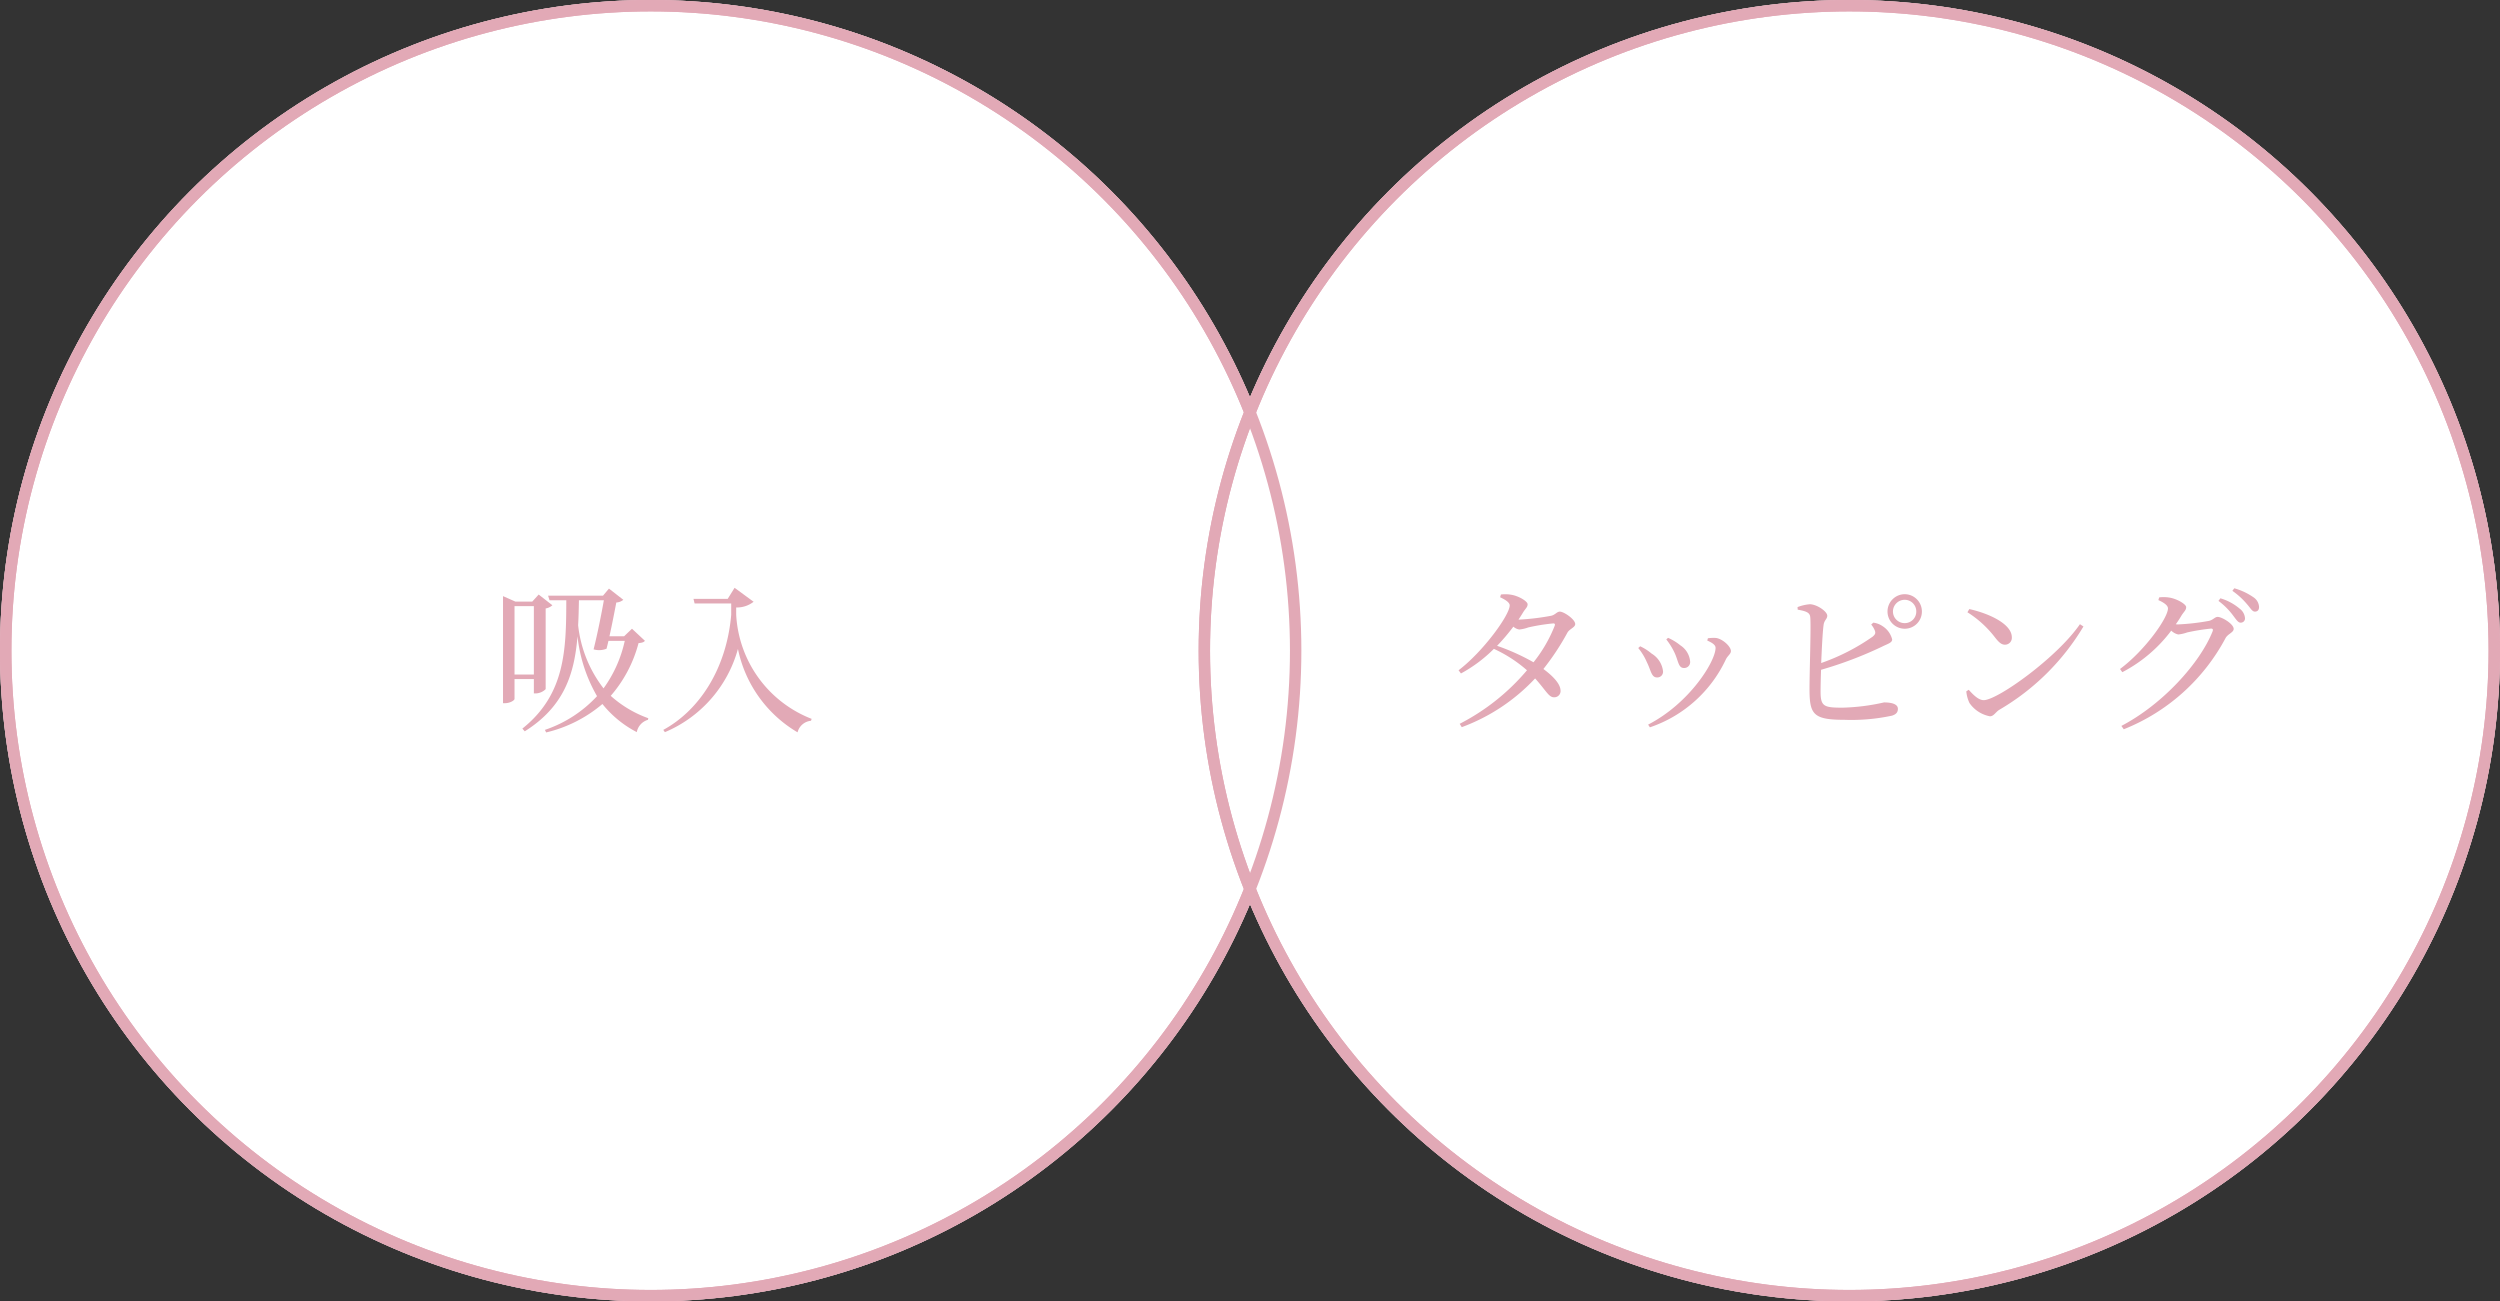
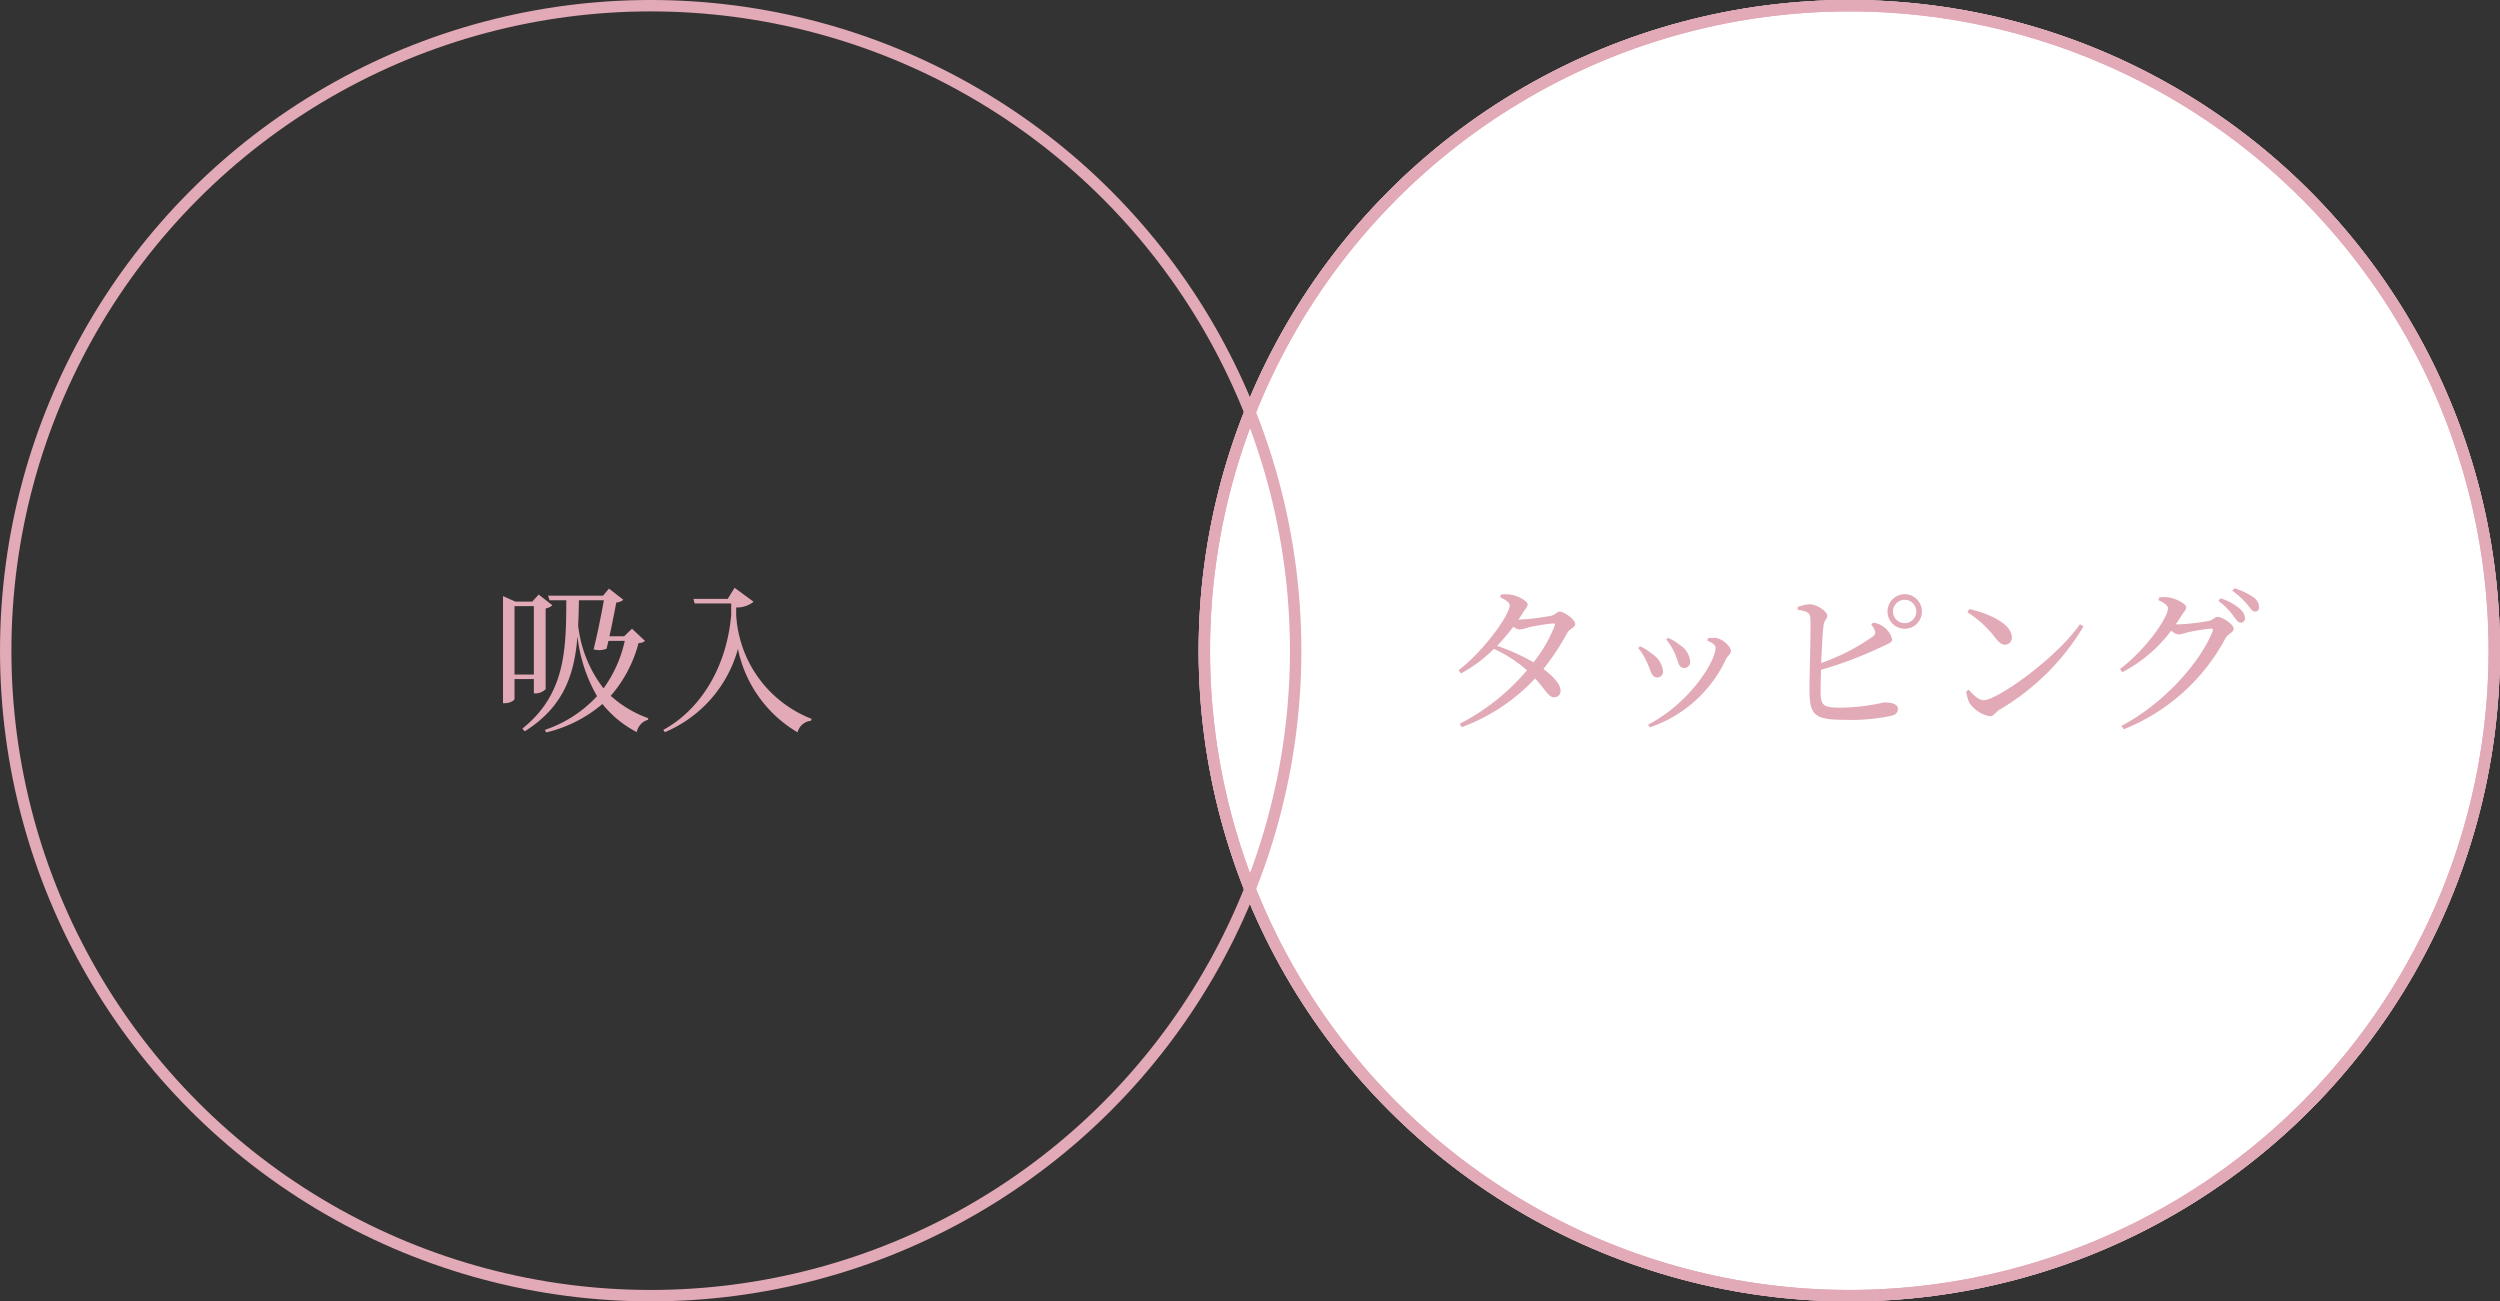
<svg xmlns="http://www.w3.org/2000/svg" width="219" height="114" viewBox="0 0 219 114">
  <rect x="0" y="0" width="219" height="114" fill="#333333" stroke="none" />
  <g transform="translate(-1043 -5467)">
    <g transform="translate(1043 5467)" fill="#fff" stroke="#e2a9b6" stroke-width="1">
-       <circle cx="57" cy="57" r="57" stroke="none" />
-       <circle cx="57" cy="57" r="56.5" fill="none" />
-     </g>
+       </g>
    <g transform="translate(1148 5467)" fill="#fff" stroke="#e2a9b6" stroke-width="1">
      <circle cx="57" cy="57" r="57" stroke="none" />
      <circle cx="57" cy="57" r="56.5" fill="none" />
    </g>
    <g transform="translate(1043 5467)" fill="none" stroke="#e2a9b6" stroke-width="1">
      <circle cx="57" cy="57" r="57" stroke="none" />
      <circle cx="57" cy="57" r="56.5" fill="none" />
    </g>
    <g transform="translate(1148 5467)" fill="none" stroke="#e2a9b6" stroke-width="1">
      <circle cx="57" cy="57" r="57" stroke="none" />
      <circle cx="57" cy="57" r="56.5" fill="none" />
    </g>
    <path d="M3.766-9.9v5.992H2.072V-9.9Zm0,6.384v1.26h.168A1.284,1.284,0,0,0,4.8-2.632V-9.7a1.151,1.151,0,0,0,.588-.28l-1.2-.938-.56.616H2.142L1.064-10.78V-1.4h.154c.476,0,.854-.252.854-.378V-3.514Zm6.132-6.9c-.21,1.19-.56,2.954-.9,4.3a1.742,1.742,0,0,0,1.134-.056c.056-.21.112-.448.168-.686h1.428A11.122,11.122,0,0,1,9.87-2.7a10.964,10.964,0,0,1-2.226-5.53c.042-.714.056-1.442.07-2.184Zm2.464,2.492-.686.658H10.388c.238-1.064.462-2.24.6-2.954a1.062,1.062,0,0,0,.616-.238l-1.26-.98-.518.616H5.012l.126.406h1.47c-.014,4.3-.07,8.232-3.85,11.242l.21.238c3.458-2.17,4.354-5.04,4.62-8.33A13.342,13.342,0,0,0,9.3-2.016,11,11,0,0,1,4.732.938l.112.224A11.825,11.825,0,0,0,9.772-1.33a9.394,9.394,0,0,0,3.01,2.464,1.386,1.386,0,0,1,.98-1.078l.028-.14a9.93,9.93,0,0,1-3.29-1.96,11.457,11.457,0,0,0,2.436-4.62c.308-.028.448-.07.56-.2Zm8.386-2.618h-3l.1.406h3.206v.994c-.42,4.816-2.856,8.4-5.95,10.08l.14.2a11.1,11.1,0,0,0,6.4-7.294,11.059,11.059,0,0,0,5.222,7.308A1.341,1.341,0,0,1,28.042.14L28.1-.028A10.383,10.383,0,0,1,21.49-9.156v-.63a2.358,2.358,0,0,0,1.526-.5L21.35-11.508Z" transform="translate(1086 5530)" fill="#e2a9b6" />
    <path d="M-25.816-8.162a12.394,12.394,0,0,1-1.848,3.178,18.925,18.925,0,0,0-3.192-1.442,17.784,17.784,0,0,0,1.428-1.68,1.017,1.017,0,0,0,.518.252,3.263,3.263,0,0,0,.784-.182,16.846,16.846,0,0,1,2.156-.35C-25.816-8.4-25.746-8.344-25.816-8.162Zm-3.164-.56c.14-.21.266-.406.392-.616.21-.35.406-.462.406-.728s-.8-.742-1.47-.84a3.042,3.042,0,0,0-.868-.014l-.07.238c.476.224.84.462.84.714,0,.84-2.324,4.046-4.48,5.684l.21.28A12.509,12.509,0,0,0-31.136-6.16a11.857,11.857,0,0,1,2.9,1.876A19.158,19.158,0,0,1-34.132.406L-33.95.7a16.694,16.694,0,0,0,6.426-4.27c.98,1.092,1.2,1.666,1.666,1.652a.546.546,0,0,0,.56-.616c-.028-.588-.686-1.26-1.5-1.862a21.914,21.914,0,0,0,2.1-3.178c.182-.336.686-.462.686-.756,0-.42-.994-1.092-1.344-1.092-.266,0-.392.28-.77.364a21.045,21.045,0,0,1-2.8.336ZM-15.3-5.8c.336.728.322,1.316.812,1.316a.521.521,0,0,0,.546-.546A1.874,1.874,0,0,0-14.8-6.468a4.625,4.625,0,0,0-1.078-.658l-.154.14A6.016,6.016,0,0,1-15.3-5.8Zm4.494.546c.168-.322.434-.462.434-.714,0-.406-.742-1.078-1.316-1.148a3.75,3.75,0,0,0-.7.028l-.056.2c.5.224.728.406.728.644,0,1.176-2.282,4.858-5.908,6.72l.154.238A11.385,11.385,0,0,0-10.808-5.25ZM-17.738-5c.378.756.392,1.344.9,1.344a.5.5,0,0,0,.518-.56,2.081,2.081,0,0,0-.994-1.526,4.475,4.475,0,0,0-1.008-.644l-.168.154A5.144,5.144,0,0,1-17.738-5ZM1.918-8.288a1.931,1.931,0,0,1,.308.5c.1.252.042.364-.182.56a18.435,18.435,0,0,1-4.508,2.31c.056-1.316.126-2.73.21-3.332.056-.434.322-.518.322-.812,0-.364-.868-.98-1.512-1.008a3.856,3.856,0,0,0-1.092.252l.014.224c.7.126,1.036.238,1.092.6.1.588-.07,5.1-.056,6.566C-3.458-.406-3.094.056-.434.056A16.951,16.951,0,0,0,3.738-.308c.308-.1.518-.252.518-.6,0-.378-.462-.56-1.218-.56A18.226,18.226,0,0,1-.6-1.008c-1.638,0-1.918-.112-1.918-1.428,0-.364.014-1.078.042-1.89a34.472,34.472,0,0,0,5.32-2.016c.532-.266.91-.35.91-.644a1.922,1.922,0,0,0-.84-1.162A1.825,1.825,0,0,0,2.1-8.456Zm2.94-.126A1.022,1.022,0,0,1,3.822-9.436a1.031,1.031,0,0,1,1.036-1.022A1.016,1.016,0,0,1,5.866-9.436,1.007,1.007,0,0,1,4.858-8.414Zm0-2.534A1.515,1.515,0,0,0,3.346-9.436,1.506,1.506,0,0,0,4.858-7.924a1.5,1.5,0,0,0,1.5-1.512A1.512,1.512,0,0,0,4.858-10.948Zm5.488,1.582a9.277,9.277,0,0,1,2.422,2.212c.35.448.574.63.868.63a.6.6,0,0,0,.6-.644c0-1.19-2.03-2.1-3.724-2.478Zm1.428,7.7c-.462,0-.924-.476-1.316-.91l-.21.14a3.012,3.012,0,0,0,.28,1.022A2.807,2.807,0,0,0,12.32-.252c.336,0,.5-.378.826-.574A20.773,20.773,0,0,0,20.51-8.12l-.308-.2C18.2-5.4,12.978-1.666,11.774-1.666Zm15.3-8.764c.476.21.84.462.84.728,0,.826-2,3.668-4.2,5.306l.2.28A12.658,12.658,0,0,0,28.2-7.756a1.288,1.288,0,0,0,.616.336A3.263,3.263,0,0,0,29.6-7.6a18.155,18.155,0,0,1,2.086-.336c.14,0,.2.056.14.238-1.12,2.814-4.4,6.412-7.994,8.288l.21.294A17.379,17.379,0,0,0,32.97-7.126c.224-.364.7-.476.7-.784,0-.434-1.036-1.05-1.4-1.05-.252,0-.392.266-.77.35a19.553,19.553,0,0,1-2.688.308,1.132,1.132,0,0,1-.21-.014,9.084,9.084,0,0,0,.5-.77c.224-.35.406-.462.406-.728s-.826-.742-1.484-.84a3.141,3.141,0,0,0-.882-.014Zm5.264.07a6.136,6.136,0,0,1,1.288,1.288c.266.35.434.616.644.616a.367.367,0,0,0,.392-.392,1.146,1.146,0,0,0-.476-.84,4.563,4.563,0,0,0-1.68-.9Zm1.218-.882a6.551,6.551,0,0,1,1.288,1.176c.308.35.448.644.686.644s.364-.154.364-.406a1.091,1.091,0,0,0-.518-.868,5.538,5.538,0,0,0-1.652-.77Z" transform="translate(1205 5530)" fill="#e2a9b6" />
  </g>
</svg>